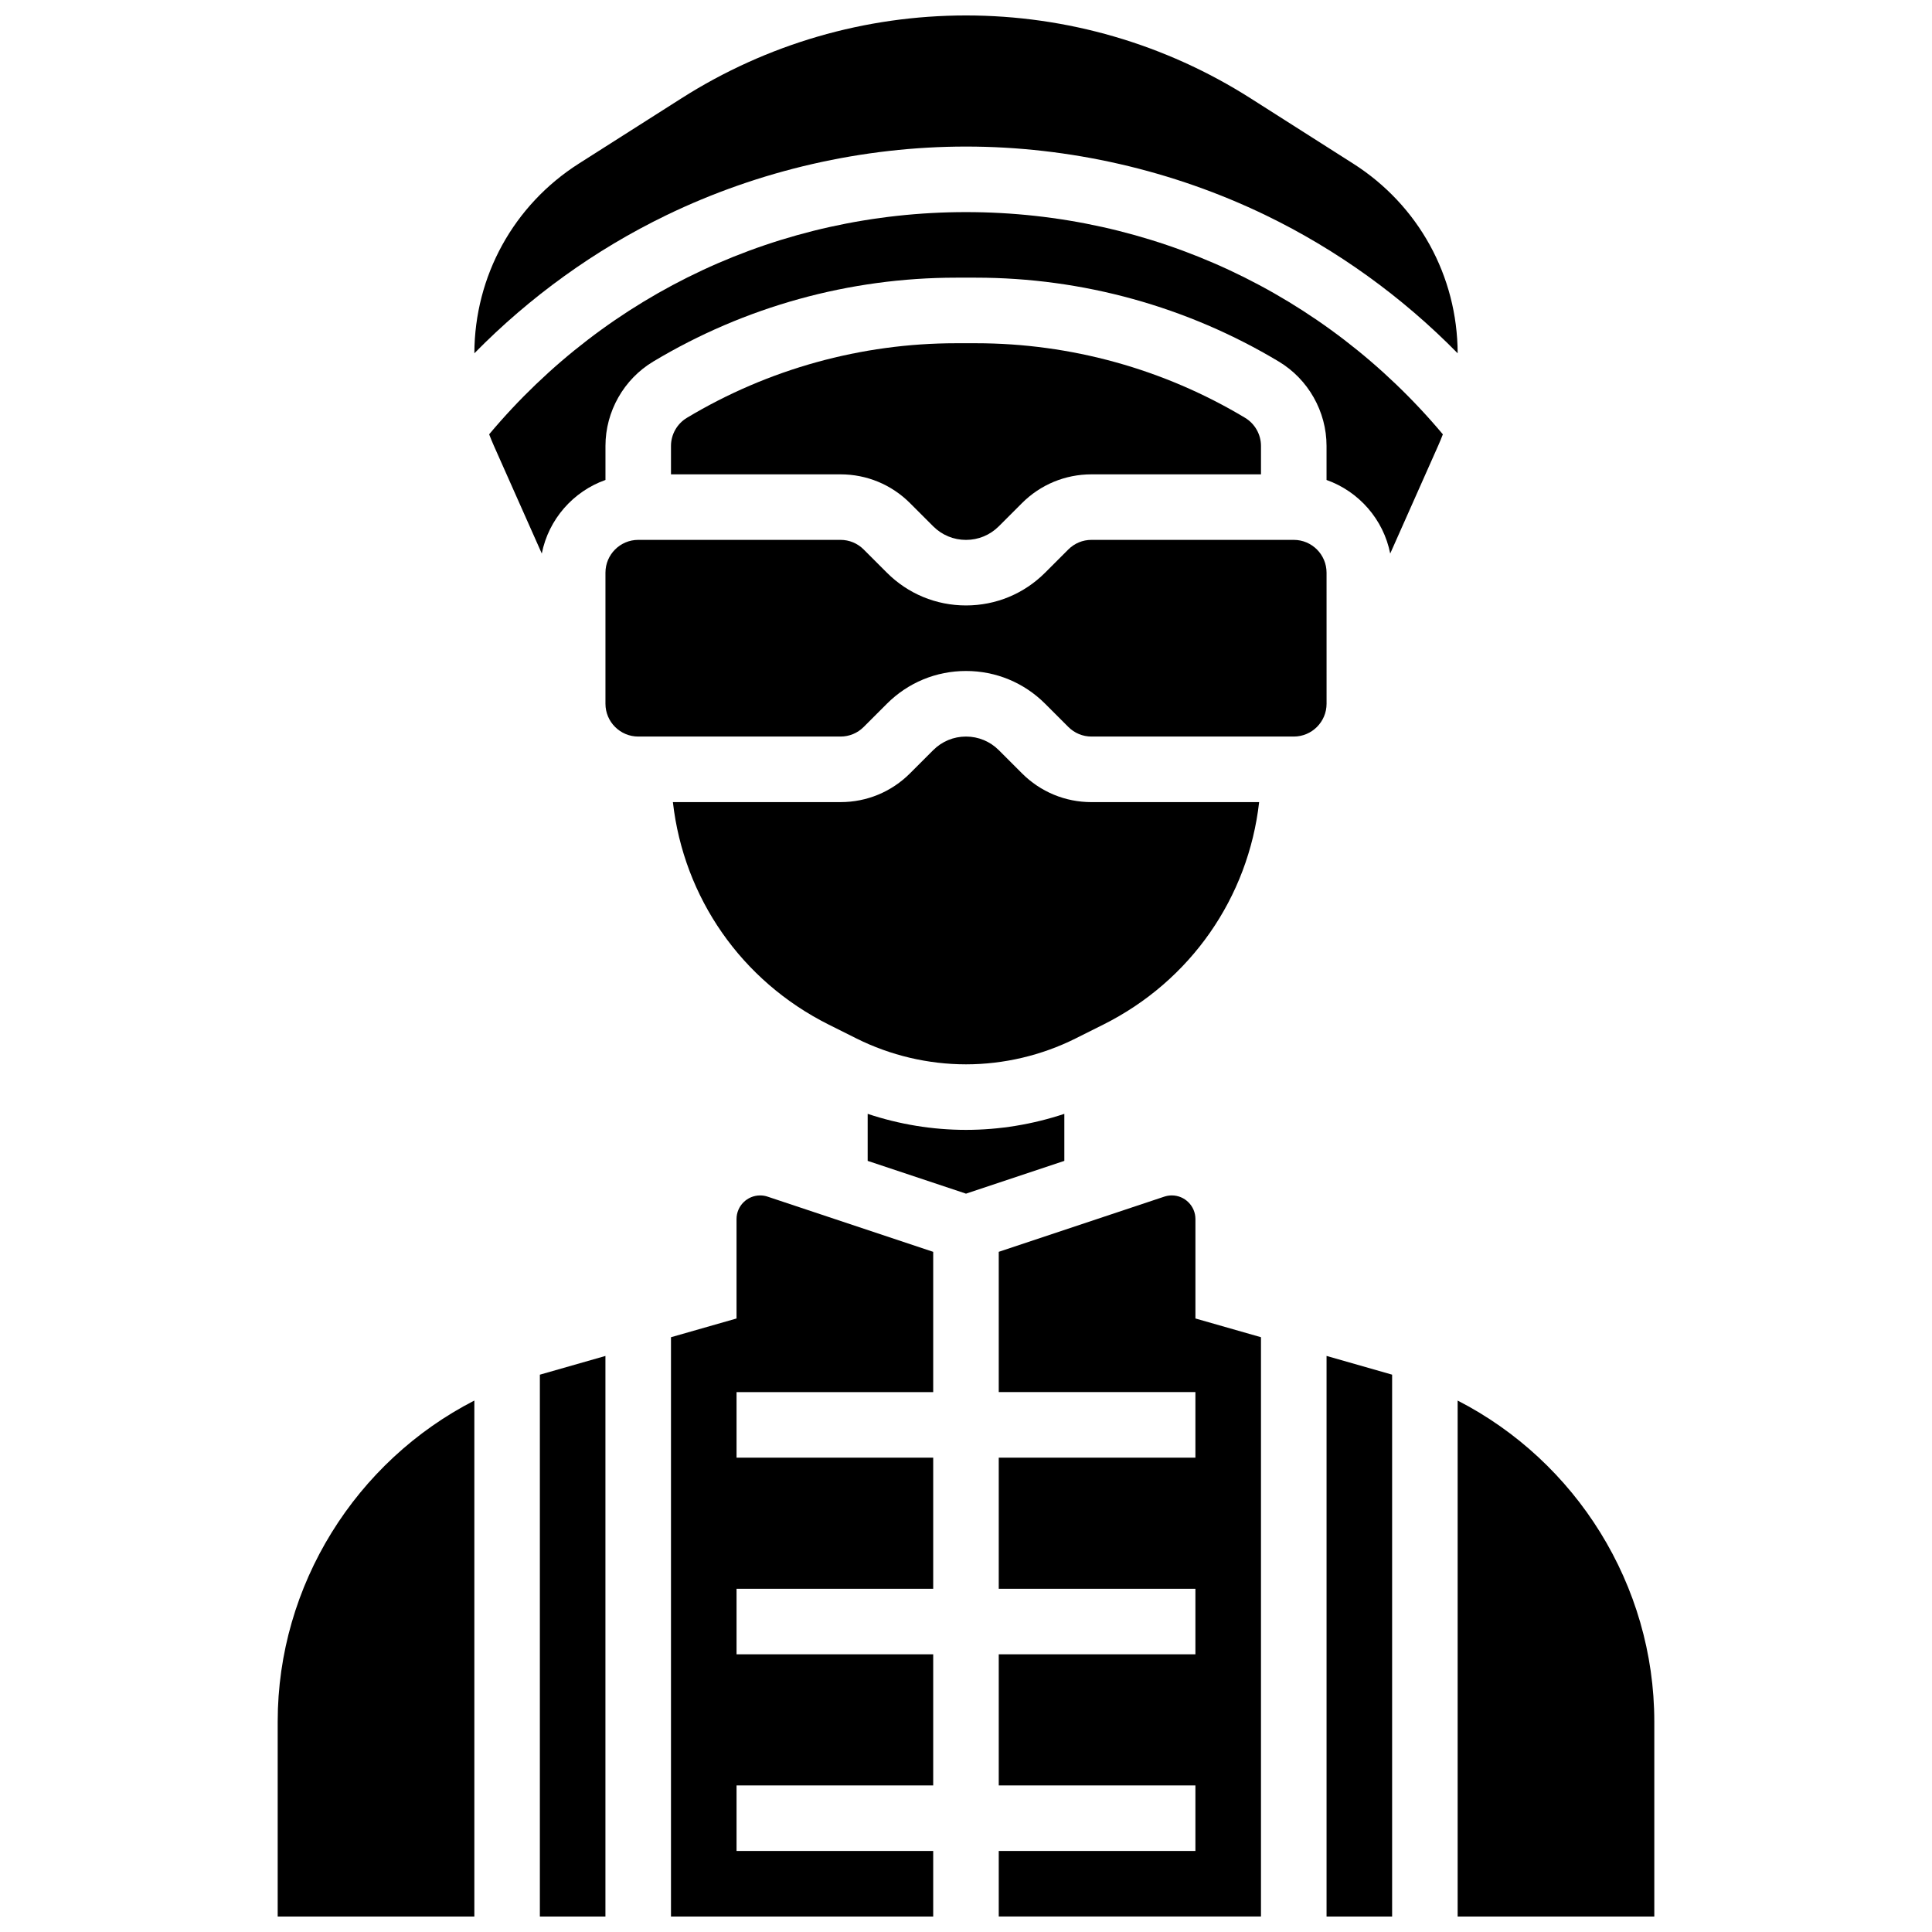
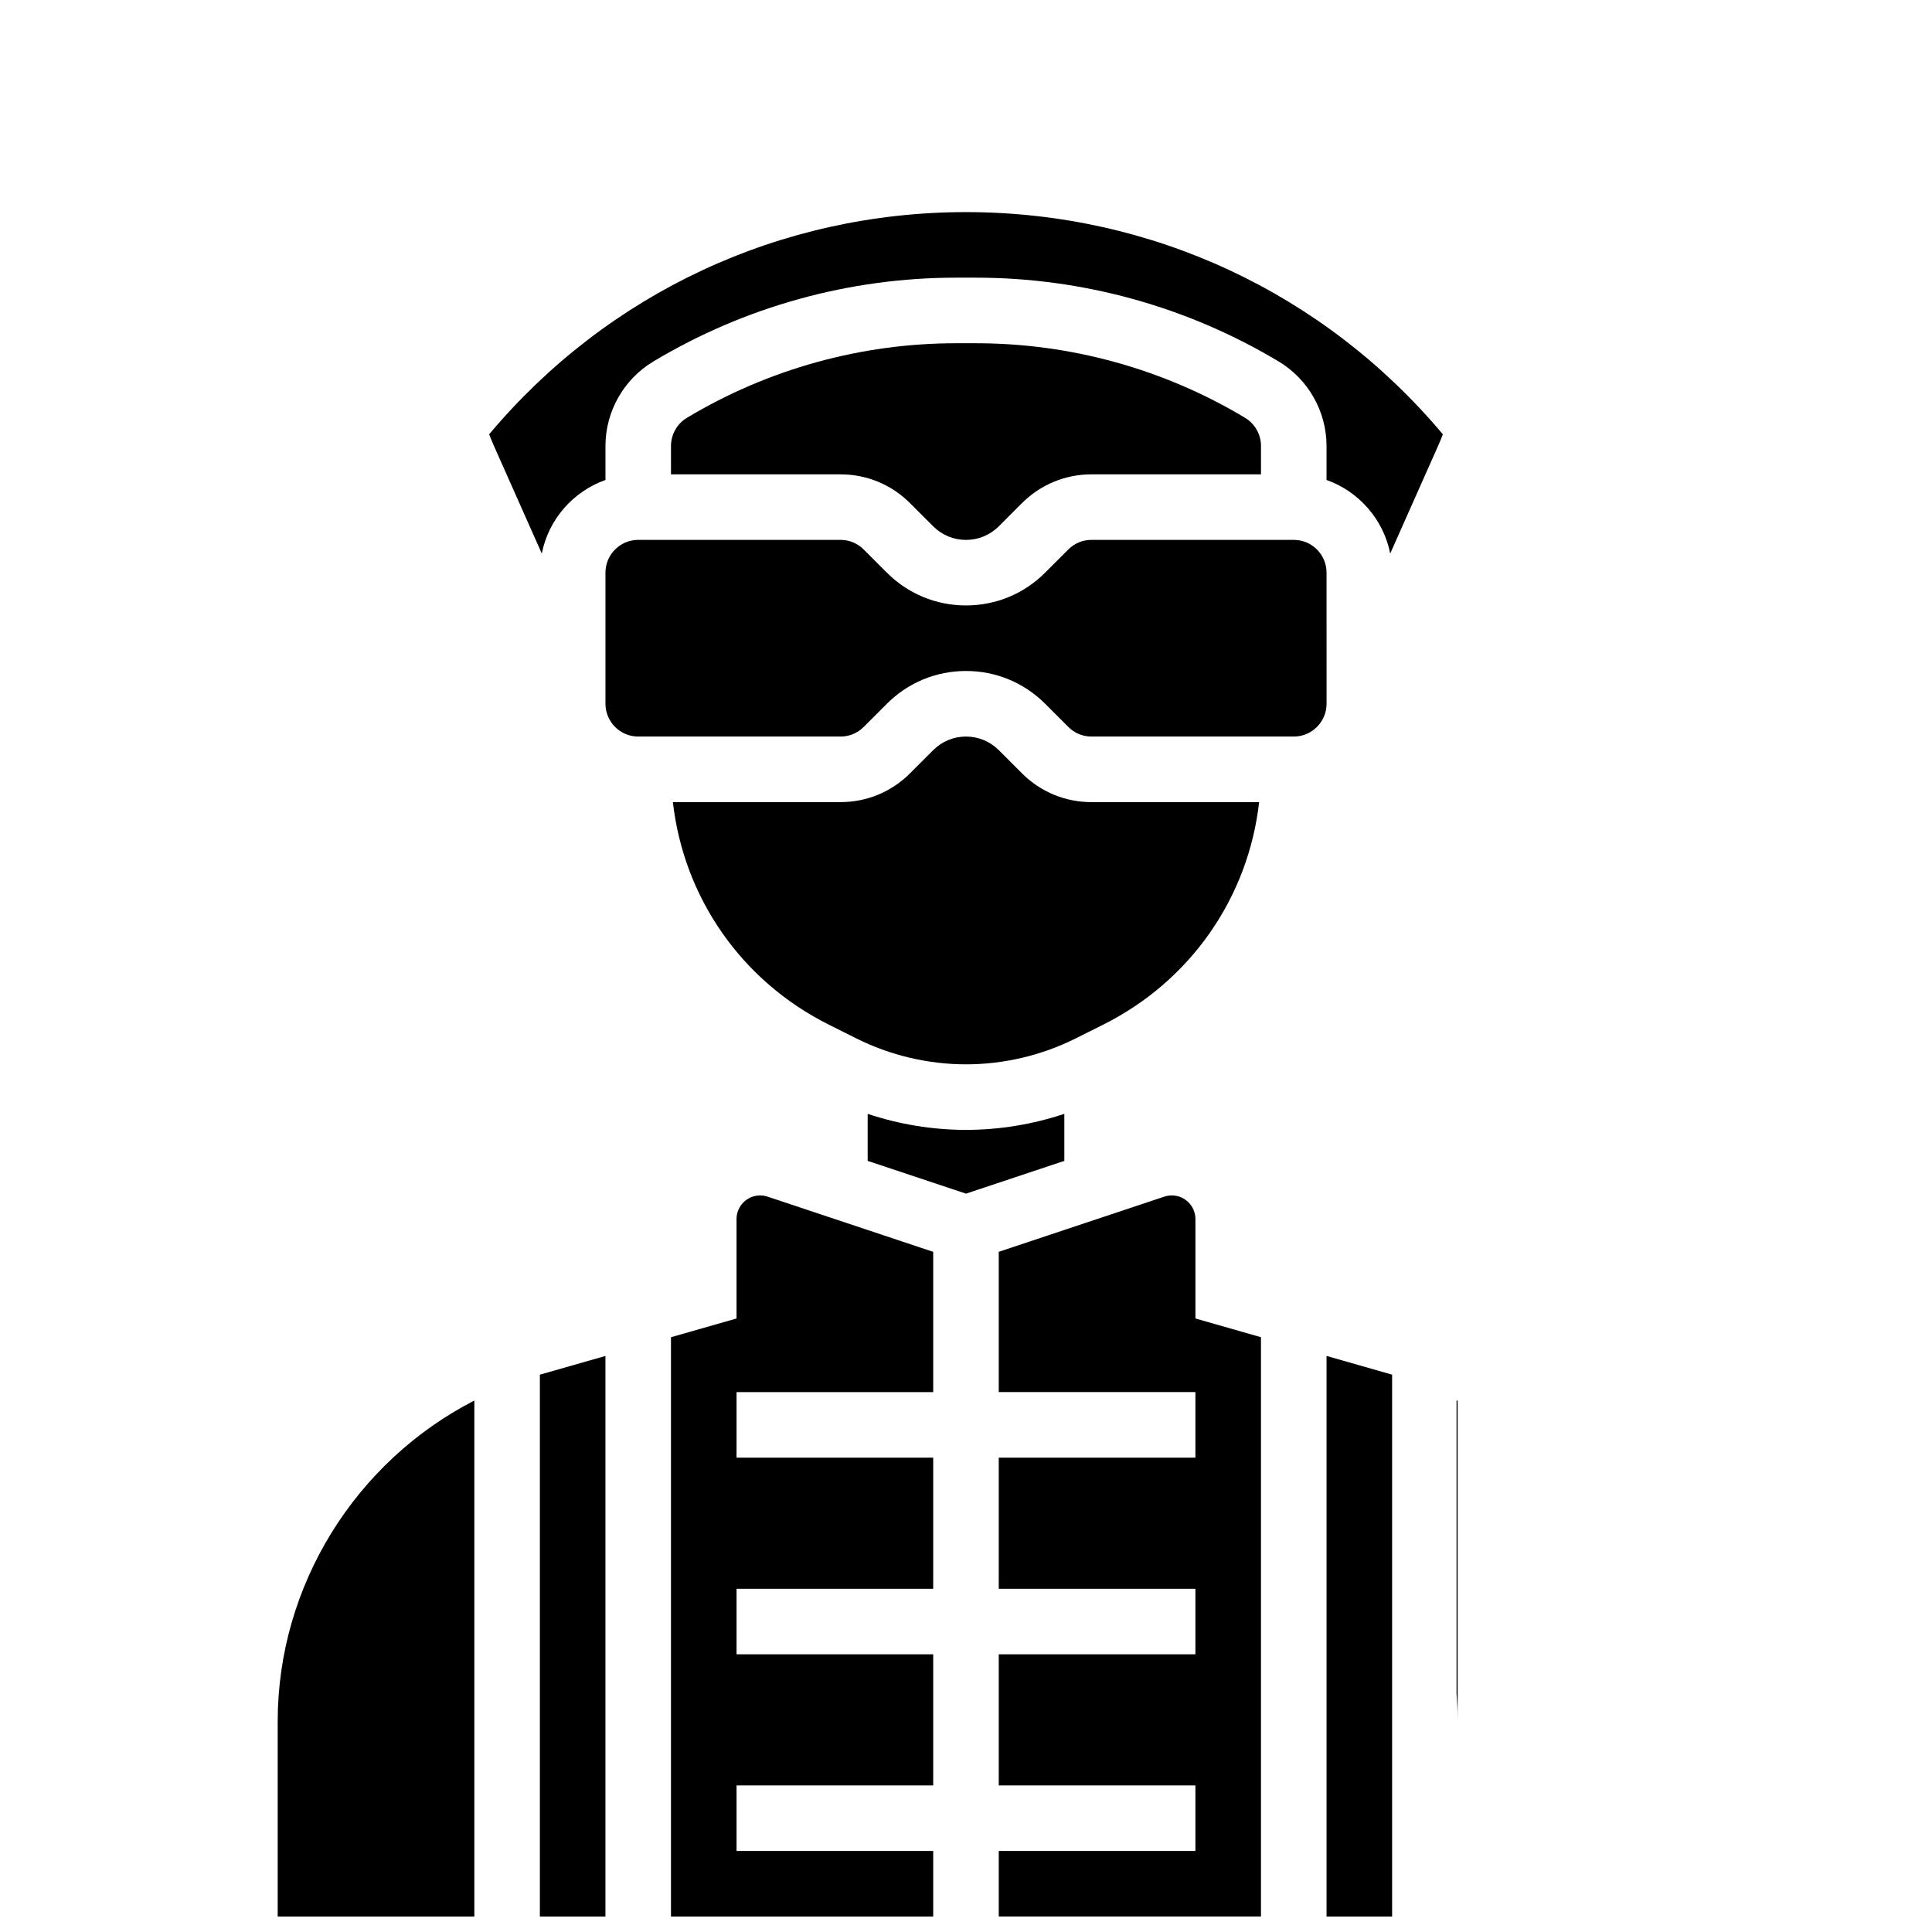
<svg xmlns="http://www.w3.org/2000/svg" width="800px" height="800px" version="1.1" viewBox="144 144 512 512">
  <defs>
    <clipPath id="g">
      <path d="m321 460h71v191.9h-71z" />
    </clipPath>
    <clipPath id="f">
      <path d="m217 515h53v136.9h-53z" />
    </clipPath>
    <clipPath id="e">
      <path d="m287 503h18v148.9h-18z" />
    </clipPath>
    <clipPath id="d">
      <path d="m408 460h71v191.9h-71z" />
    </clipPath>
    <clipPath id="c">
      <path d="m530 515h53v136.9h-53z" />
    </clipPath>
    <clipPath id="b">
-       <path d="m269 148.09h262v89.906h-262z" />
-     </clipPath>
+       </clipPath>
    <clipPath id="a">
      <path d="m495 503h18v148.9h-18z" />
    </clipPath>
  </defs>
  <path d="m363.64 415.54 7.336 3.668c8.965 4.481 19.004 6.852 29.027 6.852s20.062-2.371 29.027-6.852l7.336-3.668c23.172-11.586 38.449-33.688 41.316-58.969h-44.426c-6.961 0-13.504-2.711-18.426-7.633l-6.144-6.144c-2.32-2.32-5.406-3.598-8.688-3.598s-6.367 1.277-8.688 3.598l-6.141 6.141c-4.922 4.922-11.469 7.633-18.426 7.633h-44.422c2.867 25.281 18.145 47.387 41.316 58.973z" />
  <path d="m426.06 439.18c-8.387 2.793-17.227 4.25-26.059 4.25s-17.672-1.453-26.059-4.25v12.465l26.059 8.688 26.059-8.688z" />
  <g clip-path="url(#g)">
    <path d="m345.45 460.8c-3.453 0-6.262 2.809-6.262 6.262v26.352l-17.371 4.965v153.52h69.492v-17.371h-52.117v-17.371h52.117v-34.746h-52.117v-17.371h52.117v-34.746h-52.117v-17.371h52.117v-37.172l-43.879-14.625c-0.637-0.219-1.305-0.324-1.98-0.324z" />
  </g>
  <g clip-path="url(#f)">
    <path d="m217.59 600.23v51.668h52.117v-136.74c-31.395 16.105-52.117 48.891-52.117 85.07z" />
  </g>
  <g clip-path="url(#e)">
    <path d="m287.07 651.9h17.375v-148.56l-17.375 4.965z" />
  </g>
  <g clip-path="url(#d)">
    <path d="m460.8 467.06c0-3.453-2.809-6.262-6.262-6.262-0.676 0-1.34 0.109-1.98 0.32l-43.879 14.629v37.172h52.117v17.371h-52.117v34.746h52.117v17.371h-52.117v34.746h52.117v17.371h-52.117v17.371h69.492v-153.52l-17.371-4.965z" />
  </g>
  <path d="m495.55 295.76c0-4.789-3.898-8.688-8.688-8.688h-53.609c-2.32 0-4.5 0.902-6.141 2.547l-6.141 6.141c-5.602 5.602-13.051 8.688-20.973 8.688s-15.371-3.086-20.973-8.688l-6.141-6.141c-1.641-1.641-3.82-2.547-6.141-2.547h-53.605c-4.789 0-8.688 3.898-8.688 8.688v34.746c0 4.789 3.898 8.688 8.688 8.688h53.609c2.32 0 4.5-0.902 6.141-2.547l6.141-6.141c5.602-5.602 13.051-8.688 20.973-8.688s15.371 3.086 20.973 8.688l6.141 6.141c1.641 1.641 3.82 2.547 6.141 2.547h53.609c4.789 0 8.688-3.898 8.688-8.688z" />
  <g clip-path="url(#c)">
-     <path d="m530.29 515.16v136.74h52.117v-51.668c0.004-36.18-20.723-68.961-52.117-85.07z" />
+     <path d="m530.29 515.16v136.74v-51.668c0.004-36.18-20.723-68.961-52.117-85.07z" />
  </g>
  <path d="m400 200.21c-49.137 0-94.93 21.402-126.37 58.887 0.383 1 0.793 1.996 1.23 2.984l12.719 28.613c1.793-9.07 8.312-16.461 16.875-19.5v-9.031c0-9.102 4.848-17.664 12.652-22.344 24.242-14.547 52-22.234 80.273-22.234h5.234c28.273 0 56.035 7.688 80.281 22.234 7.805 4.684 12.652 13.246 12.652 22.348v9.031c8.562 3.035 15.078 10.43 16.875 19.5l12.719-28.613c0.438-0.988 0.848-1.98 1.23-2.984-31.445-37.488-77.234-58.891-126.37-58.891z" />
  <g clip-path="url(#b)">
    <path d="m502.61 187.36-27.199-17.309c-22.574-14.363-48.648-21.957-75.406-21.957s-52.836 7.594-75.41 21.961l-27.199 17.305c-17.285 11.004-27.621 29.785-27.684 50.266 14.699-14.973 31.996-27.457 50.855-36.578 24.617-11.914 52.086-18.207 79.438-18.207 27.348 0 54.82 6.297 79.438 18.207 18.855 9.121 36.156 21.605 50.852 36.578-0.059-20.484-10.395-39.262-27.684-50.266z" />
  </g>
  <g clip-path="url(#a)">
    <path d="m495.55 651.9h17.375v-143.6l-17.375-4.965z" />
  </g>
  <path d="m385.17 277.34 6.141 6.141c2.32 2.32 5.406 3.598 8.688 3.598s6.367-1.277 8.688-3.598l6.141-6.141c4.922-4.922 11.469-7.633 18.426-7.633h44.922v-7.535c0-3.035-1.617-5.887-4.219-7.449-21.547-12.93-46.215-19.762-71.34-19.762h-5.234c-25.125 0-49.797 6.832-71.34 19.762-2.606 1.559-4.223 4.414-4.223 7.449v7.535h44.922c6.961 0 13.508 2.711 18.43 7.633z" />
</svg>